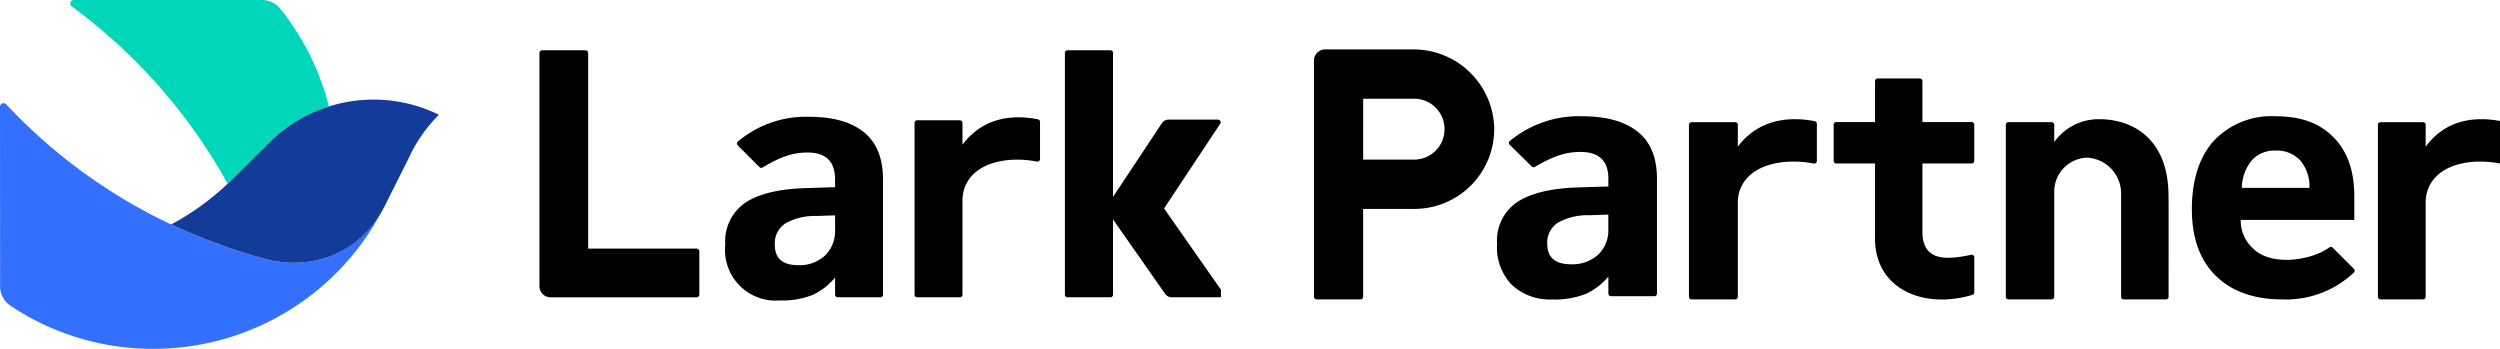
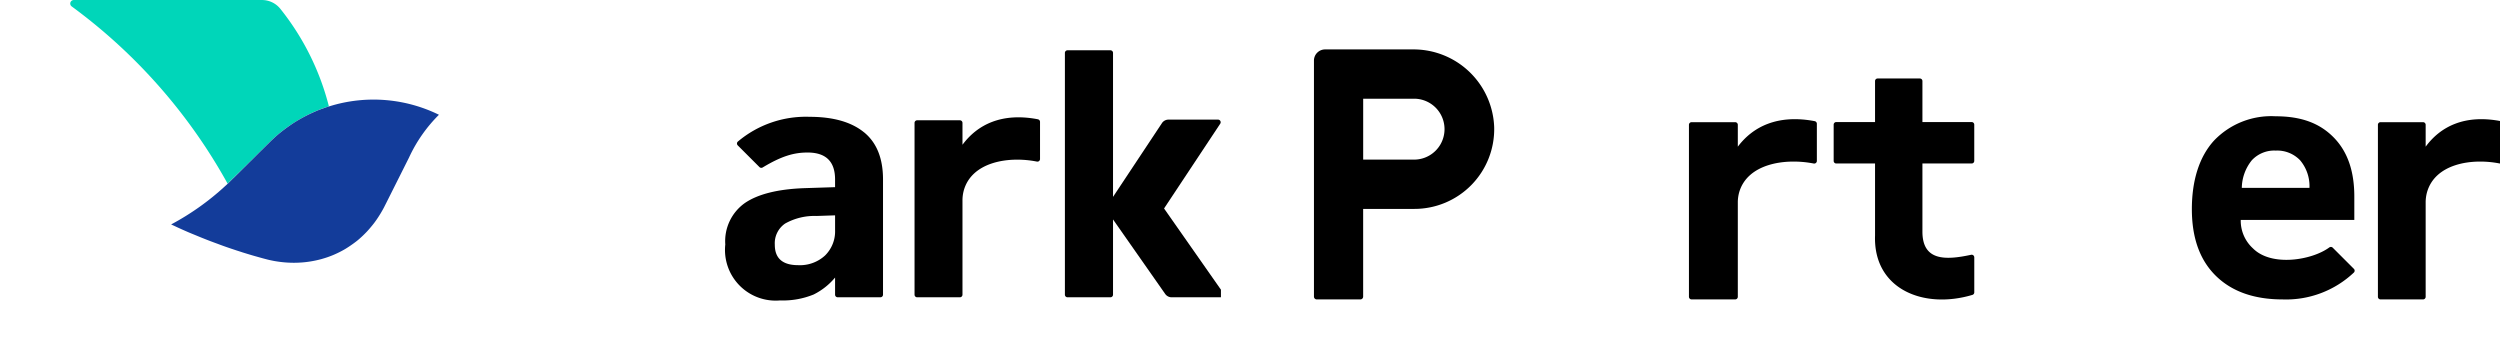
<svg xmlns="http://www.w3.org/2000/svg" width="344" height="48" viewBox="0 0 344 48">
  <defs>
    <clipPath id="clip-path">
      <rect id="長方形_1376" data-name="長方形 1376" width="344" height="48" fill="#fff" />
    </clipPath>
    <clipPath id="clip-path-2">
      <rect id="長方形_1375" data-name="長方形 1375" width="168" height="48" fill="#fff" />
    </clipPath>
  </defs>
  <g id="LarkPartner" clip-path="url(#clip-path)">
    <g id="グループ_1498" data-name="グループ 1498" clip-path="url(#clip-path-2)">
      <path id="パス_2315" data-name="パス 2315" d="M45.882,25.2l.148-.148c.1-.1.2-.2.3-.3l.207-.2.613-.6.843-.82.716-.709.672-.664.7-.7.643-.636.9-.887c.169-.169.348-.332.524-.5.325-.3.664-.584,1-.864.317-.252.643-.5.976-.732.465-.332.945-.636,1.433-.931.48-.28.976-.547,1.477-.8.472-.229.96-.444,1.456-.636.273-.111.555-.207.835-.3.14-.044.28-.1.428-.14A35.443,35.443,0,0,0,53.062,1.2,3.243,3.243,0,0,0,50.543,0H24.648a.487.487,0,0,0-.288.88,75.569,75.569,0,0,1,21.462,24.4l.06-.067Z" transform="translate(-14.496 0.003)" fill="#00d6b9" />
-       <path id="パス_2316" data-name="パス 2316" d="M21.094,69.29a35.559,35.559,0,0,0,31.1-18.285c.215-.384.42-.768.62-1.16a14.413,14.413,0,0,1-1.02,1.676c-.132.184-.265.369-.407.555-.176.229-.355.444-.54.657-.148.169-.3.332-.451.5a13.006,13.006,0,0,1-.976.924c-.192.163-.376.317-.576.465-.228.177-.465.348-.7.5-.148.1-.3.2-.459.3s-.317.192-.488.288c-.332.184-.68.363-1.028.517-.3.133-.612.259-.924.376-.34.125-.68.236-1.035.332a12.772,12.772,0,0,1-1.588.34c-.384.06-.784.1-1.176.133-.413.029-.835.036-1.256.036-.465-.008-.932-.036-1.4-.088-.348-.037-.7-.088-1.041-.148-.3-.052-.6-.119-.908-.192-.163-.036-.317-.081-.48-.125-.444-.119-.887-.244-1.331-.369-.221-.067-.444-.125-.657-.192-.332-.1-.657-.2-.983-.3-.265-.081-.532-.169-.8-.259-.252-.081-.509-.163-.76-.252l-.517-.177-.628-.221-.444-.163c-.3-.1-.591-.215-.88-.325-.169-.067-.34-.125-.509-.192l-.68-.265c-.236-.1-.48-.192-.716-.288l-.465-.192-.576-.236-.444-.184-.459-.2-.4-.177-.363-.163-.369-.169L24,52.382l-.48-.221-.5-.236c-.177-.088-.355-.169-.532-.259l-.451-.221A74.886,74.886,0,0,1,.843,35.637.488.488,0,0,0,0,35.969L.015,58.821v1.855a3.22,3.22,0,0,0,1.427,2.683A35.218,35.218,0,0,0,21.1,69.29" transform="translate(0 -21.29)" fill="#3370ff" />
      <path id="パス_2317" data-name="パス 2317" d="M95.69,36.345a20.446,20.446,0,0,0-14.518-1.323c-.207.06-.407.119-.6.177-.14.044-.28.088-.428.14-.28.1-.561.2-.835.3-.5.192-.976.407-1.456.636-.5.244-1,.509-1.477.791-.5.288-.968.6-1.433.931q-.5.354-.976.732c-.348.28-.68.561-1,.864-.177.163-.348.325-.524.5l-.9.887-.643.636-.7.7-.672.664-.716.709-.835.828-.613.6-.207.2c-.1.1-.2.2-.3.3l-.148.148-.229.215c-.088.081-.169.156-.259.236a35.841,35.841,0,0,1-7.374,5.223l.48.221.376.177.369.169.363.163.4.177.459.2.444.184.576.236.465.192c.236.1.48.192.716.288.221.088.451.177.68.265.169.067.34.125.509.192.3.111.591.215.88.325l.444.163c.207.073.413.148.628.221l.517.177c.252.081.5.169.76.252s.532.169.8.259c.325.1.657.2.983.3.221.067.444.132.657.192.444.125.887.252,1.331.369.163.044.317.081.48.125.3.073.6.133.908.192.348.06.7.111,1.041.148.472.052.939.081,1.4.088.42.008.843-.008,1.256-.036s.791-.073,1.175-.133a14.692,14.692,0,0,0,1.588-.34c.348-.1.7-.207,1.035-.332.311-.111.62-.236.924-.376.348-.156.7-.332,1.028-.517.163-.088.324-.184.488-.288s.311-.2.459-.3c.236-.163.472-.325.7-.5.2-.148.392-.3.576-.465.332-.288.656-.6.968-.924.156-.163.3-.325.451-.5.184-.215.369-.436.54-.657.14-.177.272-.363.407-.555a16.078,16.078,0,0,0,1.012-1.663l.348-.687,3.088-6.155.036-.073a20.212,20.212,0,0,1,4.115-5.874Z" transform="translate(-35.299 -20.557)" fill="#133c9a" />
      <path id="パス_2318" data-name="パス 2318" d="M268.589,42.316q-2.613-2.132-7.509-2.133a14.51,14.51,0,0,0-9.842,3.4.36.36,0,0,0-.023.532L254.2,47.1a.362.362,0,0,0,.444.052c2.59-1.559,4.288-2.055,6.174-2.055q3.788,0,3.787,3.7v1.066L260.383,50q-5.464.2-8.173,2.036a6.42,6.42,0,0,0-2.71,5.713,6.97,6.97,0,0,0,7.53,7.7,11.168,11.168,0,0,0,4.626-.816,9.122,9.122,0,0,0,2.95-2.331v2.353a.36.36,0,0,0,.361.361h5.875a.36.36,0,0,0,.361-.361V48.8q0-4.352-2.612-6.487ZM263.223,59.27a5.1,5.1,0,0,1-3.689,1.327q-3.22,0-3.22-2.807a3.28,3.28,0,0,1,1.415-2.917,8.229,8.229,0,0,1,4.31-1.045l2.568-.086v2A4.663,4.663,0,0,1,263.223,59.27Z" transform="translate(-149.7 -24.11)" />
      <path id="パス_2319" data-name="パス 2319" d="M388.136,50.716l-8.154-11.645.006-.008-.006-.008L387.706,27.4a.363.363,0,0,0-.3-.563h-6.823a1.082,1.082,0,0,0-.9.486L372.954,37.47V17.658a.36.36,0,0,0-.361-.361h-5.9a.361.361,0,0,0-.361.361V50.924a.36.36,0,0,0,.361.361h5.9a.36.36,0,0,0,.361-.361V40.572l7.178,10.251a1.088,1.088,0,0,0,.889.463h6.82a.362.362,0,0,0,.3-.57Z" transform="translate(-219.802 -10.378)" />
-       <path id="パス_2320" data-name="パス 2320" d="M207.2,51.289h-20.1a1.519,1.519,0,0,1-1.519-1.519V17.678a.381.381,0,0,1,.38-.38h5.942a.381.381,0,0,1,.38.38V44.587H207.2a.381.381,0,0,1,.38.38v5.941A.382.382,0,0,1,207.2,51.289Z" transform="translate(-111.352 -10.378)" />
      <path id="パス_2321" data-name="パス 2321" d="M331.58,40.628c-5-.96-8.336.747-10.382,3.506V41.127a.361.361,0,0,0-.361-.361h-5.874a.361.361,0,0,0-.361.361V64.762a.361.361,0,0,0,.361.361h5.874a.361.361,0,0,0,.361-.361V51.831a5.21,5.21,0,0,1,.18-1.409c1.089-3.9,6.072-4.76,10.061-3.973a.359.359,0,0,0,.43-.353v-5.11a.358.358,0,0,0-.29-.353Z" transform="translate(-188.761 -24.215)" />
    </g>
    <path id="パス_2322" data-name="パス 2322" d="M766.488,65.2q-5.874,0-9.181-3.239T754,52.784c0-3.955,1.018-7.223,3.058-9.448A10.885,10.885,0,0,1,765.511,40c3.6,0,6.114.977,8.027,2.935s2.816,4.662,2.816,8.11v3.218H760.725a5.148,5.148,0,0,0,1.674,3.905c2.538,2.57,8.118,1.643,10.514-.121a.365.365,0,0,1,.473.037l2.907,2.907a.359.359,0,0,1,0,.51,13.578,13.578,0,0,1-9.8,3.7Zm-.936-20.479a4.206,4.206,0,0,0-3.307,1.338,6.187,6.187,0,0,0-1.372,3.793h9.31a5.524,5.524,0,0,0-1.283-3.793,4.356,4.356,0,0,0-3.352-1.338Z" transform="translate(-452.4 -24)" />
-     <path id="パス_2323" data-name="パス 2323" d="M712.385,51.531c0-7.54-4.612-10.531-9.563-10.531a7.483,7.483,0,0,0-6.158,3.148V41.771a.365.365,0,0,0-.367-.362h-5.93a.365.365,0,0,0-.367.362V65.438a.365.365,0,0,0,.367.362h5.93a.365.365,0,0,0,.367-.362V50.808a4.684,4.684,0,0,1,4.483-4.517,4.94,4.94,0,0,1,4.716,5.138v14.01a.365.365,0,0,0,.367.362h5.8a.365.365,0,0,0,.366-.362c0-2.218.016-13.922-.006-13.9Z" transform="translate(-414 -24.6)" />
    <path id="パス_2324" data-name="パス 2324" d="M649.771,41.99H631.137a.356.356,0,0,0-.356.356v4.988a.356.356,0,0,0,.356.356h18.634a.356.356,0,0,0,.356-.356V42.346A.356.356,0,0,0,649.771,41.99Z" transform="translate(-378.469 -25.194)" />
    <path id="パス_2325" data-name="パス 2325" d="M658.654,51.608a.358.358,0,0,0-.434-.35c-3.568.772-6.7.838-6.7-3.184V27.353a.352.352,0,0,0-.353-.353h-5.813a.352.352,0,0,0-.353.353V48.6c-.258,7.366,6.651,10.2,13.4,8.176a.36.36,0,0,0,.255-.346V51.6Z" transform="translate(-386.995 -16.2)" />
    <path id="パス_2326" data-name="パス 2326" d="M598.305,41.27c-5.1-.962-8.5.747-10.582,3.513V41.772a.365.365,0,0,0-.368-.361h-5.988a.365.365,0,0,0-.368.361V65.439a.365.365,0,0,0,.368.361h5.988a.365.365,0,0,0,.368-.361V52.49a5.162,5.162,0,0,1,.184-1.411c1.11-3.908,6.188-4.768,10.255-3.98a.364.364,0,0,0,.438-.355V41.628a.365.365,0,0,0-.295-.355Z" transform="translate(-348.6 -24.6)" />
    <path id="パス_2327" data-name="パス 2327" d="M834.912,41.27c-4.982-.962-8.306.747-10.341,3.513V41.772a.361.361,0,0,0-.359-.361h-5.852a.361.361,0,0,0-.359.361V65.439a.361.361,0,0,0,.359.361h5.852a.361.361,0,0,0,.359-.361V52.49a5.286,5.286,0,0,1,.18-1.411c1.084-3.908,6.047-4.768,10.022-3.98a.358.358,0,0,0,.428-.355V41.628a.363.363,0,0,0-.288-.355Z" transform="translate(-490.8 -24.6)" />
-     <path id="パス_2328" data-name="パス 2328" d="M534.347,42.128Q531.7,40,526.736,40a14.857,14.857,0,0,0-9.977,3.393.357.357,0,0,0-.022.531l3.028,2.98a.372.372,0,0,0,.448.053c2.628-1.553,4.346-2.051,6.26-2.051q3.842,0,3.84,3.691v1.063l-4.279.13q-5.538.2-8.287,2.029a6.37,6.37,0,0,0-2.748,5.7,7.414,7.414,0,0,0,2.04,5.686,7.646,7.646,0,0,0,5.593,2,11.462,11.462,0,0,0,4.69-.814,9.228,9.228,0,0,0,2.991-2.327V64.4a.364.364,0,0,0,.366.36h5.953A.364.364,0,0,0,537,64.4V48.594q0-4.343-2.646-6.469Zm-5.438,16.911a5.227,5.227,0,0,1-3.74,1.324q-3.264,0-3.265-2.8a3.253,3.253,0,0,1,1.434-2.908,8.428,8.428,0,0,1,4.368-1.041l2.6-.087v2a4.607,4.607,0,0,1-1.4,3.517Z" transform="translate(-309 -24)" />
    <path id="パス_2329" data-name="パス 2329" d="M465.636,17h-12.1A1.538,1.538,0,0,0,452,18.539V51.014a.385.385,0,0,0,.385.386h6a.385.385,0,0,0,.385-.386V38.945h7.067A10.978,10.978,0,0,0,476.8,27.71,11.1,11.1,0,0,0,465.636,17Zm.205,15.163h-7.067V23.782h7.067a4.191,4.191,0,0,1,0,8.381Z" transform="translate(-271.2 -10.2)" />
  </g>
</svg>